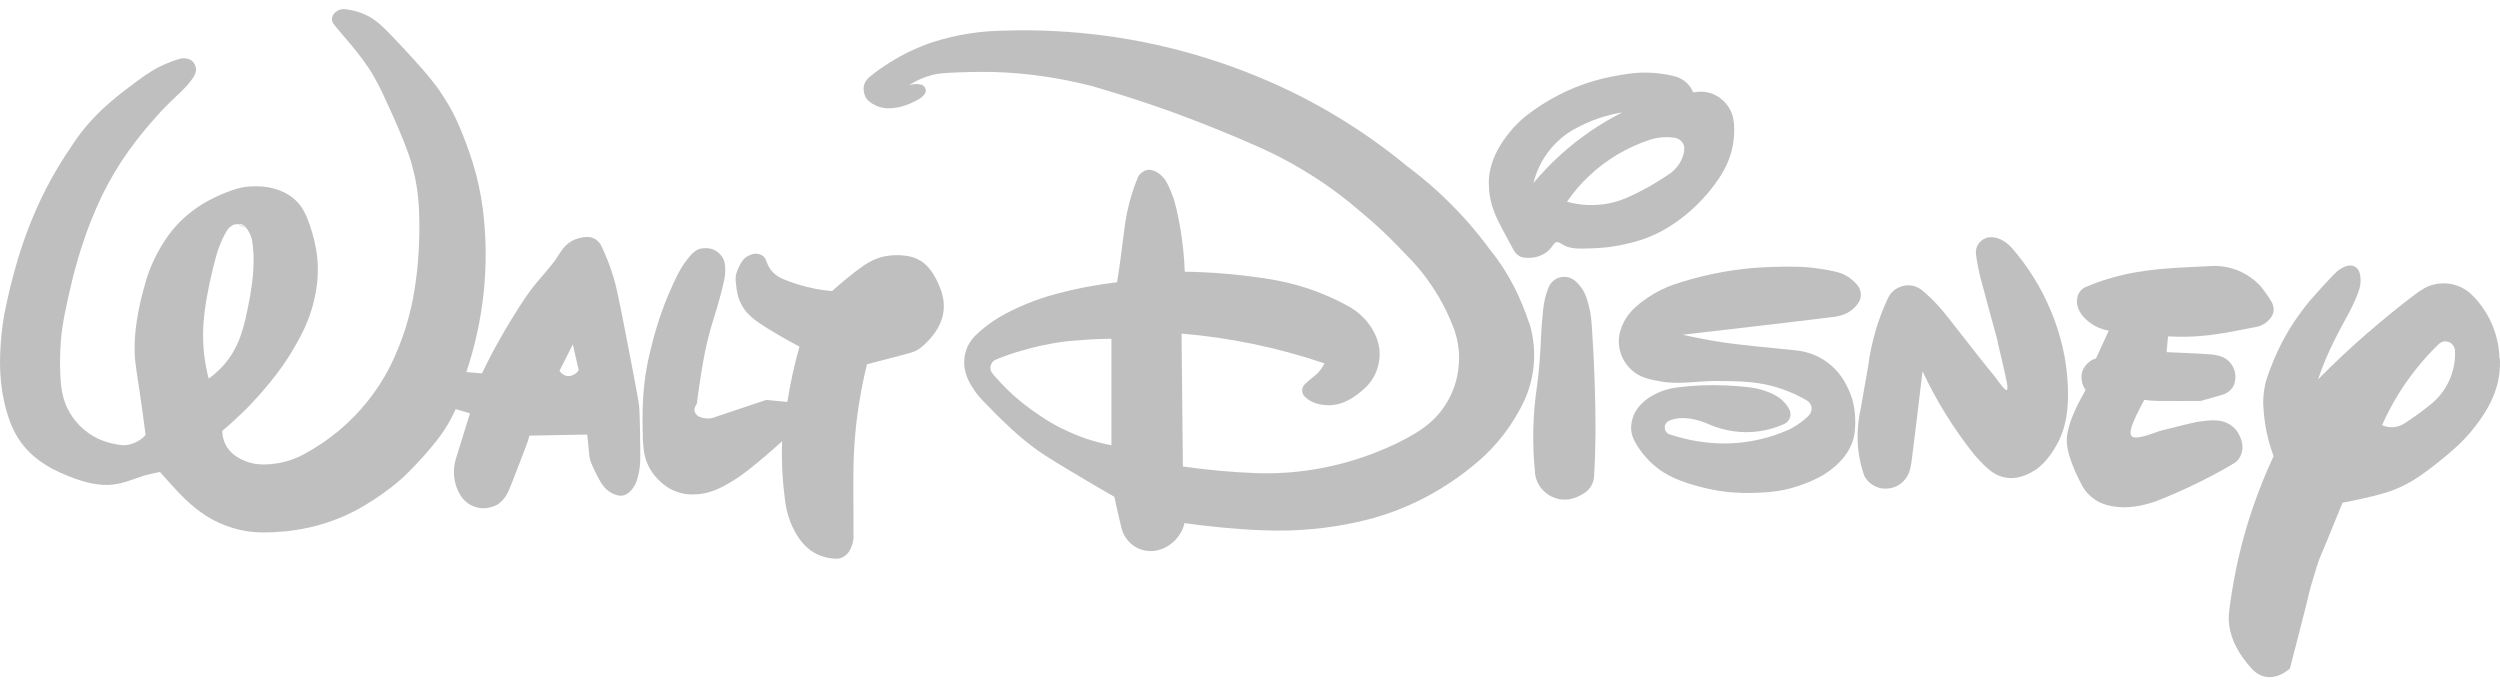
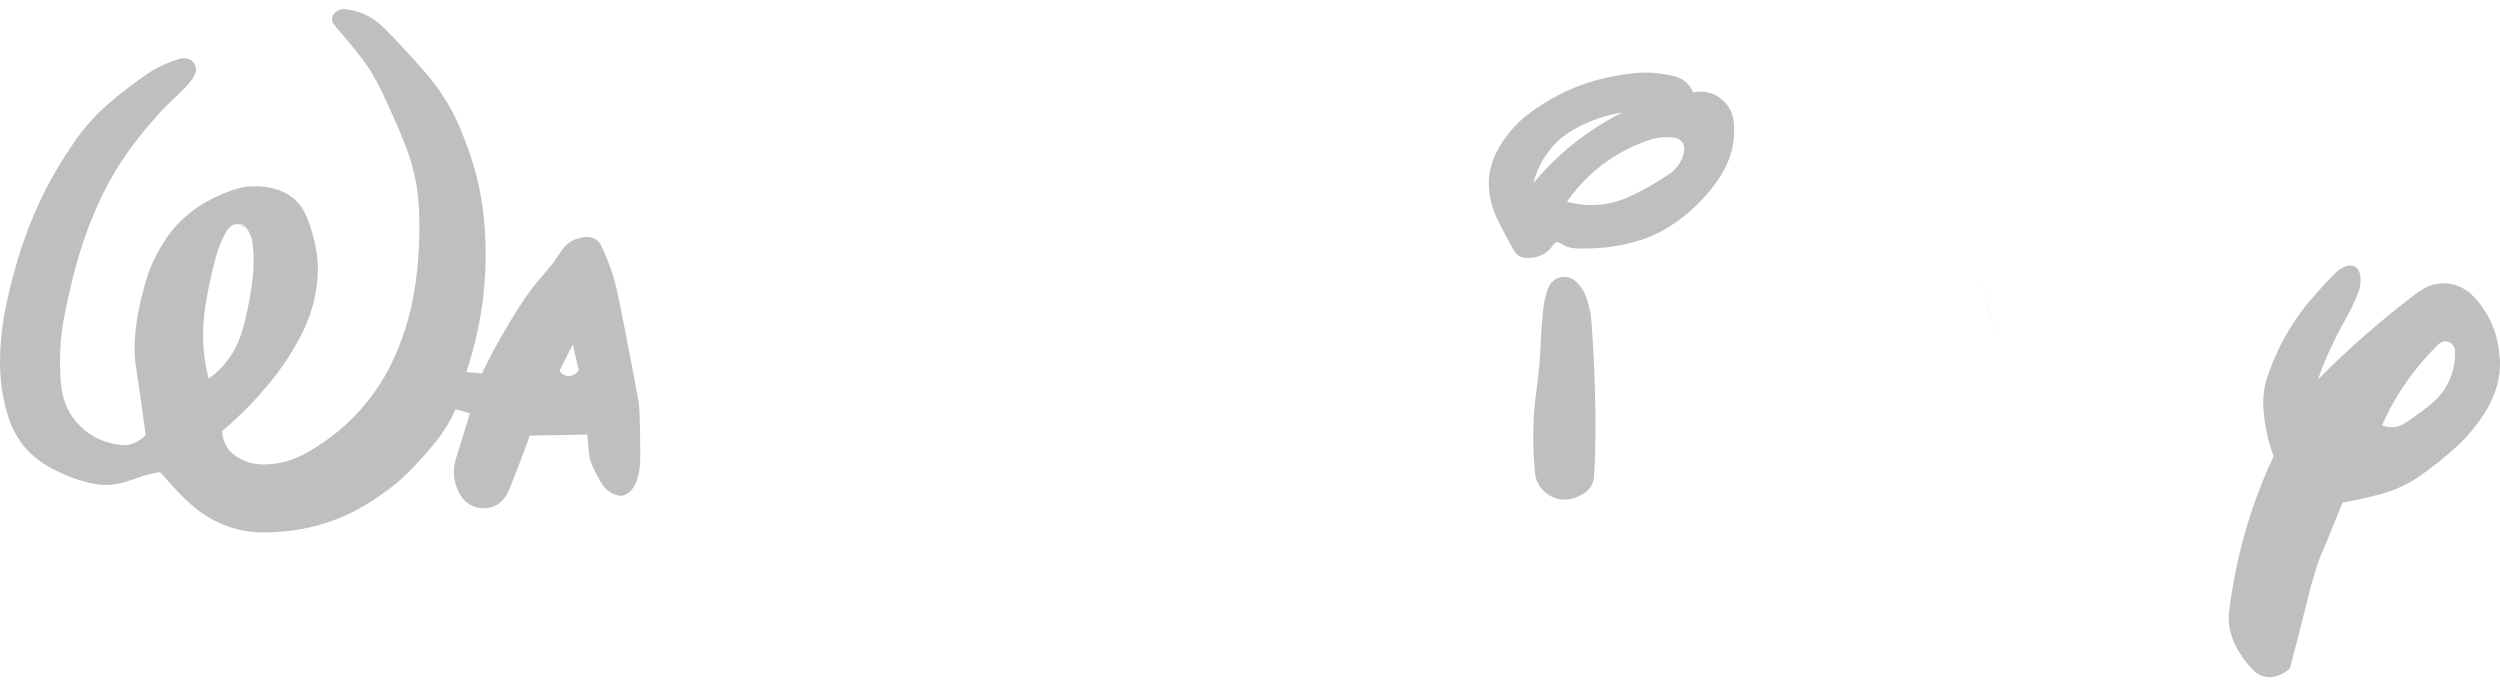
<svg xmlns="http://www.w3.org/2000/svg" width="153" height="42" viewBox="0 0 153 42" fill="none">
  <path fill-rule="evenodd" clip-rule="evenodd" d="M93.935 28.901C93.951 29.097 94 29.293 94.082 29.482C94.164 29.661 94.27 29.833 94.409 29.98C94.883 30.479 95.463 30.634 96.036 30.561C96.355 30.495 96.682 30.373 97.009 30.144C97.393 29.858 97.524 29.522 97.556 29.179C97.614 28.255 97.638 27.323 97.646 26.399C97.646 25.468 97.63 24.544 97.605 23.767C97.581 22.99 97.556 22.361 97.524 21.723C97.491 21.094 97.45 20.464 97.426 20.055C97.401 19.655 97.376 19.475 97.352 19.295C97.328 19.115 97.295 18.944 97.246 18.764C97.205 18.592 97.156 18.412 97.107 18.265C96.984 17.897 96.829 17.611 96.494 17.276C96.183 16.957 95.774 16.867 95.374 17.006C95.243 17.055 95.128 17.121 95.03 17.219C94.793 17.423 94.72 17.726 94.63 17.995C94.581 18.151 94.548 18.298 94.515 18.461C94.483 18.617 94.458 18.772 94.433 19.017C94.409 19.262 94.376 19.598 94.352 19.933C94.327 20.268 94.311 20.603 94.294 20.996C94.254 21.789 94.188 22.745 94.066 23.628C93.804 25.378 93.763 27.143 93.943 28.909L93.935 28.901Z" fill="#BFBFBF" />
  <path fill-rule="evenodd" clip-rule="evenodd" d="M122.253 20.922C121.885 19.589 121.518 18.248 121.166 16.908L122.253 20.922Z" fill="#BFBFBF" />
-   <path fill-rule="evenodd" clip-rule="evenodd" d="M122.253 20.922L122.597 22.385C122.752 23.064 122.916 23.742 122.834 23.857C122.752 23.971 122.425 23.513 122.098 23.064C121.861 22.786 121.64 22.508 121.133 21.87C120.627 21.232 119.858 20.235 119.392 19.646C118.926 19.058 118.779 18.878 118.615 18.706C118.28 18.338 117.945 18.02 117.594 17.733C117.193 17.439 116.694 17.366 116.204 17.594C116.057 17.66 115.918 17.758 115.803 17.872C115.689 17.987 115.599 18.126 115.533 18.273C114.904 19.614 114.52 20.987 114.34 22.36L113.882 24.977C113.58 26.309 113.604 27.707 114.086 29.097C114.152 29.236 114.25 29.375 114.389 29.514C114.814 29.89 115.345 29.996 115.869 29.833C116.04 29.784 116.196 29.694 116.335 29.587C116.784 29.244 116.899 28.794 116.972 28.353C117.218 26.481 117.43 24.601 117.659 22.72C118.46 24.429 119.49 26.154 120.855 27.862C121.346 28.41 121.828 28.917 122.319 29.105C123.046 29.399 123.79 29.268 124.616 28.729C124.788 28.606 124.943 28.467 125.09 28.312C125.376 28.001 125.622 27.666 125.826 27.298C126.496 26.154 126.603 24.895 126.554 23.66C126.521 22.835 126.415 22.009 126.218 21.183C126.039 20.448 125.81 19.72 125.515 19.025C125.221 18.322 124.878 17.652 124.477 17.006C124.077 16.36 123.627 15.747 123.128 15.175C122.695 14.709 122.229 14.48 121.738 14.521C121.616 14.537 121.501 14.578 121.395 14.635C121.003 14.88 120.896 15.224 120.929 15.559C120.986 16 121.068 16.442 121.174 16.883L122.262 20.897L122.253 20.922Z" fill="#BFBFBF" />
-   <path fill-rule="evenodd" clip-rule="evenodd" d="M127.469 19.352C127.959 19.891 128.499 20.137 129.055 20.235L128.278 21.935C128.147 21.968 128.024 22.025 127.918 22.099C127.387 22.499 127.297 22.99 127.452 23.513C127.493 23.636 127.559 23.758 127.64 23.864C127.125 24.772 126.659 25.696 126.512 26.595C126.398 27.323 126.684 28.099 126.994 28.843C127.125 29.146 127.281 29.432 127.428 29.726C127.55 29.947 127.714 30.159 127.902 30.331C128.09 30.503 128.302 30.65 128.54 30.764C129.537 31.189 130.698 31.099 131.842 30.715C132.676 30.396 133.494 30.037 134.295 29.652C135.096 29.268 135.881 28.843 136.322 28.59C136.764 28.336 136.862 28.263 136.944 28.173C137.344 27.69 137.32 27.118 136.993 26.521C136.903 26.374 136.796 26.243 136.666 26.129C136.02 25.573 135.243 25.72 134.507 25.81C133.723 25.974 132.962 26.186 132.186 26.374C131.385 26.66 130.575 26.955 130.42 26.636C130.256 26.317 130.747 25.393 131.229 24.469C131.491 24.51 131.761 24.535 132.03 24.535C132.913 24.535 133.796 24.551 134.679 24.535C134.695 24.535 134.712 24.535 134.834 24.494C135.096 24.42 135.644 24.273 136.061 24.142C136.281 24.085 136.576 23.848 136.682 23.636C136.813 23.349 136.846 23.006 136.756 22.687C136.707 22.532 136.633 22.385 136.535 22.254C136.232 21.853 135.824 21.763 135.431 21.698C134.491 21.624 133.543 21.6 132.594 21.551L132.684 20.586C133.445 20.627 134.205 20.619 134.965 20.537C136.061 20.423 137.074 20.202 138.096 20.006C138.317 19.957 138.546 19.867 138.759 19.679C139.159 19.311 139.257 18.943 139.037 18.502C138.84 18.174 138.62 17.848 138.366 17.537C138.113 17.251 137.81 17.005 137.475 16.809C136.805 16.409 136.02 16.229 135.268 16.286C133.208 16.392 131.213 16.409 129.112 17.038C128.605 17.185 128.114 17.365 127.632 17.57C127.395 17.676 127.272 17.848 127.191 18.011C127.043 18.395 127.076 18.869 127.477 19.36L127.469 19.352Z" fill="#BFBFBF" />
-   <path fill-rule="evenodd" clip-rule="evenodd" d="M103.025 20.48C106.14 20.112 109.247 19.768 112.361 19.376C112.672 19.311 113.056 19.229 113.449 18.869C113.874 18.469 113.956 18.125 113.833 17.733C113.784 17.569 113.604 17.34 113.334 17.112C113.203 16.997 113.048 16.899 112.893 16.826C112.737 16.744 112.566 16.686 112.345 16.629C111.871 16.515 111.233 16.417 110.669 16.36C110.375 16.335 110.08 16.319 109.525 16.319C108.96 16.319 108.127 16.335 107.293 16.4C105.666 16.539 104.023 16.875 102.412 17.422C101.889 17.61 101.358 17.864 100.851 18.207C100.605 18.371 100.377 18.542 100.18 18.714C99.526 19.286 99.273 19.826 99.118 20.414C99.06 20.709 99.052 21.011 99.109 21.314C99.167 21.608 99.273 21.894 99.436 22.148C99.6 22.401 99.804 22.622 100.05 22.802C100.524 23.153 101.112 23.251 101.668 23.349C102.756 23.546 103.867 23.317 104.963 23.317C105.968 23.325 106.99 23.317 108.004 23.521C108.462 23.611 108.903 23.742 109.345 23.913C109.778 24.077 110.195 24.281 110.596 24.518C110.882 24.723 110.923 24.976 110.816 25.254C110.735 25.458 110.26 25.834 109.909 26.055C109.77 26.145 109.615 26.227 109.467 26.3C107.113 27.339 104.611 27.396 102.142 26.57C102.069 26.529 101.995 26.497 101.922 26.349C101.864 26.186 101.824 25.998 102.077 25.785C102.322 25.663 102.592 25.606 102.854 25.589C103.328 25.565 103.974 25.687 104.579 25.965C105.551 26.39 106.639 26.546 107.685 26.39C108.208 26.317 108.723 26.162 109.206 25.941C109.312 25.884 109.41 25.826 109.508 25.646C109.574 25.516 109.598 25.369 109.565 25.23C109.525 25.025 109.337 24.715 108.977 24.412C108.593 24.11 108.094 23.922 107.612 23.799C107.432 23.758 107.252 23.725 106.909 23.684C106.565 23.644 106.075 23.611 105.576 23.586C105.077 23.57 104.579 23.57 104.08 23.586C103.581 23.611 103.083 23.652 102.731 23.701C102.379 23.742 102.175 23.791 101.979 23.848C101.783 23.905 101.586 23.979 101.398 24.069C101.21 24.159 101.031 24.257 100.875 24.363C100.123 24.902 99.902 25.442 99.829 26.031C99.812 26.202 99.829 26.382 99.87 26.554C99.91 26.726 99.968 26.889 100.115 27.134C100.254 27.38 100.475 27.698 100.728 27.985C100.981 28.271 101.276 28.532 101.586 28.761C101.905 28.982 102.24 29.178 102.739 29.374C103.238 29.571 103.9 29.775 104.579 29.922C105.257 30.069 105.944 30.151 106.631 30.167C107.317 30.184 108.012 30.143 108.511 30.086C109.001 30.028 109.304 29.963 109.598 29.881C109.892 29.799 110.179 29.709 110.465 29.595C110.751 29.489 111.029 29.366 111.258 29.244C111.495 29.129 111.683 29.015 111.863 28.884C112.043 28.761 112.214 28.622 112.378 28.475C112.901 27.993 113.187 27.543 113.359 27.069C113.424 26.897 113.473 26.726 113.506 26.439C113.579 25.851 113.563 24.902 113.252 24.126C113.105 23.742 112.917 23.374 112.688 23.047C112.459 22.728 112.198 22.458 111.904 22.229C111.282 21.747 110.555 21.494 109.843 21.436C108.225 21.256 106.606 21.15 104.979 20.88C104.325 20.774 103.679 20.635 103.033 20.504L103.025 20.48Z" fill="#BFBFBF" />
-   <path fill-rule="evenodd" clip-rule="evenodd" d="M42.814 23.496C42.936 22.679 43.083 21.747 43.304 20.823C43.419 20.349 43.558 19.875 43.688 19.458C43.819 19.041 43.934 18.673 44.032 18.297C44.138 17.929 44.228 17.553 44.285 17.3C44.391 16.825 44.383 16.703 44.383 16.417C44.383 16.188 44.342 15.934 44.187 15.705C43.836 15.215 43.378 15.141 42.92 15.207C42.568 15.264 42.29 15.575 42.053 15.885C41.955 16.008 41.865 16.139 41.784 16.261C41.694 16.392 41.62 16.523 41.465 16.817C41.318 17.112 41.097 17.578 40.901 18.044C40.328 19.392 39.903 20.905 39.617 22.295C39.527 22.752 39.462 23.21 39.413 23.676C39.323 24.567 39.315 25.434 39.331 26.251C39.331 26.644 39.339 27.036 39.38 27.388C39.413 27.731 39.478 28.025 39.593 28.303C39.699 28.581 39.854 28.843 40.042 29.08C40.402 29.521 40.819 29.832 41.154 29.988C41.734 30.257 42.249 30.298 42.846 30.233C43.656 30.143 44.424 29.718 45.233 29.178C45.422 29.047 45.601 28.916 45.871 28.704C46.411 28.279 47.196 27.617 47.866 27.003C47.841 27.633 47.85 28.262 47.882 28.884C47.915 29.513 47.98 30.135 48.038 30.568C48.095 31.001 48.144 31.23 48.209 31.467C48.356 31.958 48.528 32.366 48.814 32.816C48.97 33.053 49.166 33.307 49.403 33.519C49.64 33.732 49.918 33.895 50.22 34.01C50.523 34.124 50.842 34.173 51.054 34.19C51.267 34.206 51.381 34.181 51.487 34.14C51.667 34.059 51.839 33.961 51.994 33.699C52.133 33.462 52.231 33.151 52.24 32.865C52.24 32.718 52.24 32.571 52.231 32.285C52.231 32.007 52.231 31.59 52.231 31.181C52.231 30.764 52.223 30.355 52.223 29.718C52.223 29.08 52.231 28.222 52.281 27.371C52.379 25.679 52.648 23.979 53.057 22.295C53.94 22.066 54.823 21.837 55.305 21.706C55.788 21.575 55.861 21.551 55.935 21.518C56.008 21.485 56.082 21.453 56.156 21.412C56.303 21.33 56.54 21.134 56.793 20.872C57.774 19.85 58.011 18.73 57.505 17.553C57.374 17.218 57.202 16.875 56.957 16.539C56.842 16.384 56.72 16.253 56.581 16.131C56.442 16.016 56.278 15.918 56.115 15.836C55.943 15.763 55.771 15.705 55.518 15.665C55.019 15.583 54.267 15.583 53.638 15.836C53.327 15.951 53.041 16.114 52.583 16.449C52.125 16.785 51.512 17.283 50.923 17.815C50.237 17.757 49.542 17.627 48.863 17.414C48.528 17.316 48.201 17.193 47.948 17.087C47.702 16.981 47.539 16.875 47.4 16.752C47.261 16.629 47.138 16.482 47.048 16.319C46.959 16.155 46.901 15.975 46.844 15.853C46.721 15.624 46.607 15.616 46.476 15.558C46.296 15.509 46.19 15.517 46.026 15.558C45.814 15.648 45.585 15.714 45.373 16.057C45.258 16.245 45.119 16.531 45.062 16.744C45.005 16.956 45.013 17.103 45.037 17.332C45.062 17.561 45.094 17.88 45.184 18.183C45.381 18.788 45.716 19.245 46.386 19.711C46.721 19.948 47.155 20.218 47.596 20.472C48.038 20.733 48.479 20.978 48.929 21.215C48.61 22.335 48.365 23.464 48.185 24.6L46.885 24.477L43.86 25.491C43.517 25.646 43.124 25.663 42.74 25.475C42.47 25.287 42.421 25.033 42.617 24.772L42.658 24.641C42.699 24.265 42.756 23.889 42.814 23.488V23.496Z" fill="#BFBFBF" />
  <path fill-rule="evenodd" clip-rule="evenodd" d="M14.553 13.727H14.536L15.084 13.948C14.912 13.834 14.708 13.752 14.561 13.727H14.553Z" fill="#BFBFBF" />
  <path fill-rule="evenodd" clip-rule="evenodd" d="M39.177 26.66C39.169 26.178 39.152 25.687 39.144 25.377C39.136 25.058 39.12 24.911 39.103 24.763C39.087 24.616 39.062 24.469 38.858 23.366C38.645 22.262 38.253 20.194 38.008 18.975C37.763 17.757 37.673 17.398 37.566 17.038C37.362 16.335 37.092 15.632 36.749 14.945C36.684 14.847 36.602 14.757 36.504 14.683C36.406 14.61 36.291 14.561 36.177 14.528C35.94 14.463 35.58 14.512 35.22 14.643C35.032 14.716 34.852 14.822 34.697 14.961C34.337 15.264 34.133 15.763 33.798 16.155C33.618 16.392 33.422 16.613 33.209 16.866C32.988 17.12 32.743 17.406 32.514 17.708C32.285 18.011 32.073 18.321 31.754 18.82C31.435 19.319 31.01 20.006 30.617 20.709C30.217 21.412 29.841 22.123 29.497 22.85L28.541 22.769C29.072 21.183 29.424 19.564 29.596 17.945C29.775 16.278 29.775 14.512 29.538 12.713C29.416 11.798 29.22 10.898 28.95 10.015C28.68 9.133 28.345 8.274 28.075 7.653C27.805 7.04 27.609 6.672 27.388 6.312C27.176 5.952 26.947 5.601 26.693 5.266C26.448 4.93 26.178 4.603 25.843 4.219C25.508 3.835 25.099 3.394 24.691 2.952C24.282 2.511 23.865 2.069 23.546 1.758C23.227 1.448 22.998 1.268 22.753 1.113C22.508 0.957 22.246 0.835 21.968 0.745C21.69 0.655 21.412 0.598 21.224 0.573C20.897 0.532 20.807 0.573 20.619 0.679C20.349 0.859 20.268 1.096 20.349 1.342C20.366 1.399 20.398 1.448 20.57 1.66C20.742 1.873 21.069 2.249 21.388 2.625C21.993 3.353 22.524 4.039 22.876 4.677C23.055 4.98 23.219 5.298 23.415 5.707C23.611 6.124 23.848 6.639 24.077 7.154C24.519 8.16 24.927 9.108 25.189 10.015C25.312 10.457 25.418 10.906 25.492 11.356C25.565 11.806 25.614 12.264 25.639 12.77C25.712 14.324 25.639 16.049 25.377 17.684C25.132 19.262 24.65 20.872 23.848 22.474C23.464 23.218 23.006 23.921 22.483 24.575C21.96 25.229 21.371 25.826 20.726 26.366C20.08 26.905 19.385 27.371 18.649 27.772C18.118 28.066 17.553 28.262 16.989 28.352C16.703 28.401 16.409 28.426 16.164 28.426C15.698 28.426 15.363 28.36 14.978 28.205C14.798 28.132 14.627 28.042 14.463 27.935C14.292 27.821 14.136 27.682 14.005 27.518C13.736 27.183 13.605 26.766 13.605 26.366C14.03 26.014 14.439 25.638 14.839 25.254C15.24 24.87 15.616 24.461 15.984 24.044C16.695 23.235 17.292 22.442 17.75 21.706C17.97 21.346 18.183 20.978 18.379 20.602C18.575 20.226 18.763 19.842 18.951 19.311C19.14 18.771 19.319 18.084 19.401 17.373C19.483 16.67 19.466 15.951 19.344 15.248C19.221 14.544 19.009 13.866 18.821 13.4C18.633 12.942 18.485 12.697 18.306 12.484C18.126 12.272 17.913 12.084 17.684 11.937C16.924 11.454 16.033 11.348 15.166 11.421C14.872 11.454 14.578 11.503 14.071 11.691C13.564 11.871 12.853 12.182 12.207 12.607C11.561 13.024 10.981 13.547 10.498 14.152C10.016 14.757 9.64 15.436 9.386 15.983C9.133 16.531 9.002 16.94 8.888 17.349C8.544 18.534 8.275 19.826 8.242 21.036C8.234 21.428 8.242 21.828 8.291 22.221C8.332 22.613 8.405 23.006 8.512 23.733C8.618 24.469 8.773 25.54 8.912 26.619C8.626 26.938 8.266 27.126 7.907 27.208C7.711 27.249 7.514 27.265 7.196 27.208C6.877 27.159 6.427 27.044 6.018 26.856C5.61 26.668 5.233 26.398 4.906 26.08C4.588 25.761 4.318 25.385 4.122 24.976C3.697 24.126 3.697 23.161 3.672 22.237C3.672 21.755 3.688 21.281 3.729 20.807C3.77 20.332 3.835 19.858 3.958 19.229C4.081 18.608 4.252 17.831 4.44 17.062C4.637 16.294 4.849 15.525 5.144 14.667C5.438 13.8 5.822 12.844 6.272 11.912C6.73 10.988 7.253 10.097 7.858 9.255C8.454 8.413 9.125 7.628 9.574 7.13C10.016 6.631 10.237 6.418 10.449 6.214C10.67 6.001 10.883 5.797 11.038 5.65C11.348 5.356 11.455 5.233 11.618 5.029C11.978 4.571 12.125 4.276 11.872 3.86C11.708 3.622 11.479 3.582 11.267 3.565C11.185 3.565 11.111 3.565 10.923 3.622C10.556 3.729 9.901 3.982 9.378 4.293C8.765 4.661 8.201 5.102 7.629 5.535C7.302 5.789 6.975 6.05 6.697 6.296C6.116 6.794 5.699 7.236 5.282 7.718C5.07 7.972 4.866 8.225 4.547 8.691C4.228 9.157 3.786 9.827 3.386 10.514C2.985 11.209 2.617 11.92 2.29 12.648C1.963 13.375 1.669 14.127 1.432 14.814C1.195 15.501 1.007 16.13 0.835 16.768C0.664 17.406 0.508 18.043 0.402 18.558C0.181 19.572 0.099 20.243 0.042 21.068C-0.072 22.622 0.026 24.15 0.59 25.753C0.729 26.12 0.892 26.472 1.105 26.807C1.309 27.134 1.563 27.445 1.841 27.715C2.413 28.262 3.059 28.639 3.664 28.916C3.974 29.055 4.285 29.186 4.612 29.301C5.52 29.611 6.353 29.783 7.204 29.611C7.948 29.464 8.561 29.145 9.182 29.015C9.386 28.965 9.591 28.925 9.795 28.884C10.032 29.162 10.278 29.431 10.523 29.701C10.768 29.971 11.013 30.241 11.357 30.568C11.7 30.895 12.142 31.271 12.632 31.581C13.123 31.892 13.654 32.129 14.21 32.301C14.766 32.473 15.346 32.579 16.131 32.587C16.916 32.587 17.905 32.505 18.878 32.293C19.843 32.08 20.783 31.745 21.666 31.295C22.54 30.846 23.358 30.273 23.922 29.84C24.486 29.407 24.797 29.105 25.099 28.794C25.402 28.483 25.704 28.172 25.99 27.846C26.276 27.518 26.554 27.183 26.759 26.922C27.159 26.398 27.347 26.088 27.576 25.671C27.691 25.466 27.789 25.254 27.887 25.041L28.762 25.295L27.912 28.042C27.764 28.508 27.732 29.023 27.854 29.521C27.912 29.767 28.001 29.995 28.116 30.2C28.23 30.404 28.361 30.576 28.525 30.715C28.86 31.001 29.309 31.14 29.726 31.099C29.939 31.083 30.151 31.017 30.299 30.952C30.454 30.887 30.544 30.813 30.634 30.731C31.051 30.363 31.157 29.955 31.329 29.546C31.656 28.696 31.999 27.846 32.302 27.003C32.342 26.889 32.367 26.774 32.4 26.66L35.94 26.595C35.98 27.02 36.021 27.445 36.046 27.682C36.07 27.927 36.078 27.984 36.095 28.05C36.111 28.115 36.119 28.172 36.144 28.23C36.16 28.287 36.185 28.352 36.242 28.483C36.299 28.614 36.397 28.818 36.495 29.015C36.594 29.211 36.708 29.407 36.798 29.562C37.011 29.889 37.174 30.02 37.378 30.143C37.82 30.38 38.261 30.511 38.736 29.873C38.874 29.669 38.94 29.53 38.997 29.333C39.071 29.096 39.136 28.777 39.161 28.5C39.177 28.352 39.185 28.205 39.185 27.895C39.185 27.576 39.185 27.093 39.169 26.611L39.177 26.66ZM12.771 23.169C12.656 22.728 12.567 22.27 12.509 21.812C12.395 20.88 12.403 20.014 12.534 19C12.599 18.485 12.706 17.913 12.82 17.349C12.943 16.785 13.082 16.22 13.18 15.852C13.278 15.485 13.335 15.313 13.4 15.141C13.523 14.806 13.678 14.471 13.867 14.144C13.907 14.07 13.965 13.997 14.03 13.94C14.185 13.809 14.3 13.702 14.537 13.727L14.496 13.711C14.709 13.678 14.921 13.735 15.076 13.948C15.24 14.168 15.346 14.397 15.412 14.634C15.534 15.297 15.534 15.885 15.502 16.531C15.485 16.785 15.469 17.038 15.412 17.422C15.363 17.806 15.281 18.305 15.175 18.812C15.076 19.311 14.962 19.817 14.823 20.251C14.692 20.684 14.537 21.06 14.349 21.403C14.161 21.755 13.924 22.082 13.662 22.376C13.392 22.671 13.098 22.94 12.771 23.169ZM35.269 22.834C34.877 23.128 34.517 23.055 34.239 22.703C34.509 22.164 34.787 21.616 35.057 21.076L35.416 22.654C35.376 22.72 35.326 22.785 35.269 22.834Z" fill="#BFBFBF" />
-   <path fill-rule="evenodd" clip-rule="evenodd" d="M93.591 19.794C93.093 18.306 92.406 16.786 91.204 15.306C90.73 14.652 90.223 14.03 89.684 13.426C89.144 12.829 88.58 12.257 87.983 11.709C87.387 11.169 86.765 10.654 86.119 10.172C85.457 9.624 84.77 9.101 84.067 8.602C83.364 8.104 82.645 7.629 81.917 7.188C81.182 6.738 80.429 6.321 79.669 5.929C77.805 4.981 75.859 4.188 73.865 3.566C69.851 2.307 65.649 1.743 61.487 1.874C60.041 1.89 58.585 2.103 57.114 2.569C56.648 2.724 56.198 2.904 55.765 3.108C55.323 3.313 54.898 3.55 54.489 3.803C54.081 4.057 53.68 4.335 53.304 4.637C52.838 4.981 52.764 5.406 52.936 5.864C53.026 6.117 53.329 6.338 53.623 6.468C53.77 6.542 53.991 6.599 54.236 6.624C54.874 6.665 55.593 6.452 56.304 6.027C56.468 5.913 56.721 5.684 56.648 5.463C56.64 5.365 56.501 5.193 56.362 5.177C56.124 5.12 55.871 5.128 55.618 5.226C56.075 4.923 56.566 4.711 57.056 4.588C57.31 4.523 57.572 4.482 58.209 4.449C58.847 4.417 59.852 4.384 60.858 4.408C62.836 4.466 64.847 4.76 66.826 5.267C68.534 5.757 70.219 6.305 71.886 6.91C73.554 7.523 75.197 8.193 76.342 8.692C77.495 9.191 78.149 9.51 78.794 9.861C79.44 10.213 80.062 10.589 80.675 10.989C81.288 11.39 81.876 11.823 82.449 12.273C83.16 12.861 83.871 13.45 84.55 14.08C85.22 14.709 85.858 15.379 86.496 16.05C86.831 16.418 87.15 16.81 87.436 17.219C88.041 18.069 88.515 18.952 88.874 19.851C89.12 20.432 89.259 21.045 89.291 21.674C89.316 22.304 89.234 22.933 89.046 23.53C88.858 24.127 88.556 24.691 88.171 25.181C87.787 25.672 87.313 26.097 86.553 26.555C85.792 27.013 84.746 27.503 83.667 27.887C81.492 28.672 79.179 29.032 76.906 28.958C75.402 28.901 73.897 28.762 72.393 28.55L72.311 20.415C75.214 20.661 78.14 21.249 81.059 22.238C80.92 22.508 80.757 22.77 80.397 23.048C80.192 23.203 79.996 23.375 79.8 23.571C79.686 23.726 79.661 23.922 79.734 24.11C79.759 24.168 79.8 24.225 79.874 24.299C79.955 24.372 80.07 24.462 80.192 24.536C80.536 24.732 81.002 24.822 81.492 24.797C82.236 24.732 82.906 24.356 83.626 23.661C83.83 23.456 84.002 23.211 84.133 22.95C84.591 22.001 84.574 20.873 83.749 19.794C83.601 19.598 83.43 19.418 83.25 19.255C83.07 19.091 82.866 18.944 82.661 18.821C81.509 18.167 80.299 17.685 79.089 17.374C78.467 17.211 77.83 17.096 77.127 16.998C75.696 16.786 74.053 16.647 72.508 16.63C72.475 15.747 72.385 14.864 72.238 13.982C72.164 13.54 72.074 13.107 72.001 12.804C71.927 12.502 71.878 12.322 71.821 12.142C71.764 11.97 71.69 11.799 71.641 11.668C71.543 11.423 71.478 11.3 71.379 11.128C71.265 10.899 70.971 10.597 70.693 10.482C70.415 10.36 70.112 10.319 69.769 10.654C69.712 10.72 69.663 10.785 69.63 10.867C69.336 11.586 69.115 12.314 68.968 13.05C68.894 13.426 68.837 13.802 68.78 14.251C68.665 15.159 68.534 16.262 68.363 17.276C66.973 17.44 65.591 17.709 64.226 18.102C63.589 18.29 62.951 18.527 62.321 18.813C62.011 18.952 61.708 19.107 61.455 19.246C60.972 19.508 60.605 19.761 60.196 20.088C60.008 20.244 59.82 20.407 59.648 20.579C59.117 21.143 58.945 21.822 59.027 22.492C59.108 23.04 59.362 23.522 59.738 24.045C59.844 24.184 59.95 24.315 60.163 24.536C60.376 24.756 60.686 25.075 61.005 25.394C61.618 25.999 62.191 26.538 62.73 26.972C62.992 27.184 63.253 27.381 63.523 27.577C63.793 27.765 64.071 27.953 64.529 28.231C64.987 28.517 65.624 28.893 66.27 29.277C66.908 29.662 67.553 30.038 68.199 30.405C68.232 30.553 68.265 30.692 68.297 30.855C68.33 31.018 68.371 31.19 68.428 31.444C68.486 31.689 68.559 32.016 68.641 32.335C68.69 32.531 68.772 32.719 68.886 32.891C69.001 33.062 69.139 33.218 69.295 33.34C69.826 33.749 70.472 33.823 71.052 33.618C71.265 33.545 71.494 33.422 71.69 33.267C71.886 33.111 72.058 32.923 72.197 32.711C72.336 32.498 72.434 32.261 72.491 32.016C73.293 32.13 74.085 32.22 74.887 32.294C75.688 32.367 76.489 32.425 77.168 32.449C78.492 32.506 79.481 32.465 80.609 32.351C82.146 32.179 83.822 31.861 85.367 31.272C86.373 30.896 87.346 30.414 88.261 29.849C89.177 29.285 90.043 28.631 90.837 27.904C91.123 27.634 91.392 27.348 91.654 27.045C92.194 26.416 92.635 25.762 92.995 25.092C93.918 23.465 94.139 21.617 93.608 19.794H93.591ZM65.027 26.252C64.553 26.015 64.095 25.737 63.687 25.468C63.286 25.198 62.934 24.944 62.591 24.675C62.256 24.405 61.929 24.119 61.618 23.808C61.308 23.506 61.013 23.187 60.85 22.991C60.686 22.802 60.654 22.737 60.637 22.672C60.58 22.467 60.629 22.263 60.801 22.099C60.85 22.05 60.915 22.018 61.177 21.911C61.447 21.805 61.921 21.634 62.403 21.494C62.885 21.347 63.376 21.225 63.801 21.135C64.226 21.045 64.578 20.988 64.831 20.947C65.085 20.906 65.224 20.898 65.518 20.865C65.812 20.84 66.254 20.808 66.695 20.775C67.137 20.75 67.578 20.734 68.019 20.734V27.25C67.006 27.062 65.992 26.727 65.019 26.236L65.027 26.252Z" fill="#BFBFBF" />
  <path fill-rule="evenodd" clip-rule="evenodd" d="M106.1 7.441C106.06 7.114 105.986 6.901 105.88 6.705C105.773 6.509 105.634 6.329 105.479 6.174C104.94 5.667 104.277 5.52 103.623 5.659C103.558 5.495 103.468 5.34 103.354 5.209C103.108 4.915 102.789 4.743 102.479 4.669C101.907 4.522 101.318 4.449 100.737 4.441C100.443 4.441 100.149 4.449 99.609 4.522C99.07 4.596 98.293 4.735 97.533 4.956C96.772 5.176 96.045 5.471 95.342 5.839C94.639 6.206 93.977 6.631 93.355 7.122C93.102 7.326 92.865 7.555 92.644 7.792C91.696 8.847 91.132 10 91.115 11.12C91.115 11.414 91.132 11.708 91.172 11.954C91.246 12.419 91.352 12.738 91.508 13.123C91.663 13.507 91.908 13.948 92.162 14.431C92.301 14.692 92.44 14.946 92.538 15.126C92.628 15.297 92.677 15.387 92.742 15.469C92.808 15.542 92.881 15.608 92.971 15.665C93.167 15.788 93.502 15.804 93.846 15.763C94.042 15.73 94.23 15.673 94.402 15.583C94.582 15.493 94.737 15.379 94.876 15.224C95.007 15.068 95.113 14.864 95.244 14.823C95.374 14.782 95.53 14.905 95.685 14.995C95.841 15.085 96.004 15.134 96.168 15.166C96.331 15.199 96.503 15.215 96.772 15.215C97.042 15.215 97.41 15.199 97.729 15.183C98.048 15.166 98.318 15.142 98.497 15.117C98.686 15.093 98.784 15.076 99.004 15.036C99.462 14.954 100.271 14.774 100.917 14.504C101.571 14.251 102.332 13.818 103.108 13.196C103.909 12.559 104.613 11.774 105.128 11.022C105.683 10.229 105.986 9.444 106.092 8.626C106.149 8.201 106.141 7.768 106.109 7.441H106.1ZM95.456 9.517C94.884 10.04 94.344 10.605 93.846 11.201C93.96 10.744 94.132 10.302 94.361 9.893C94.59 9.485 94.876 9.109 95.203 8.773C95.53 8.438 95.906 8.152 96.315 7.923C97.312 7.359 98.301 7.04 99.29 6.877C98.596 7.228 97.925 7.621 97.287 8.062C96.65 8.504 96.037 8.986 95.464 9.509L95.456 9.517ZM103.076 9.239C103.01 9.599 102.855 9.959 102.593 10.261C102.471 10.408 102.323 10.539 102.168 10.646C101.776 10.907 101.375 11.161 100.966 11.398C100.149 11.839 99.34 12.28 98.473 12.444C97.615 12.616 96.723 12.575 95.898 12.346C96.306 11.757 96.772 11.21 97.304 10.719C97.827 10.229 98.407 9.803 99.021 9.436C99.642 9.076 100.296 8.773 100.975 8.553C101.49 8.389 102.013 8.356 102.511 8.438C102.642 8.463 102.781 8.52 102.888 8.634C103.084 8.847 103.1 9.043 103.067 9.231L103.076 9.239Z" fill="#BFBFBF" />
  <path fill-rule="evenodd" clip-rule="evenodd" d="M152.968 21.919C152.952 21.42 152.878 20.93 152.731 20.456C152.592 19.982 152.388 19.524 152.126 19.107C151.865 18.682 151.554 18.297 151.194 17.962C150.499 17.366 149.641 17.202 148.791 17.456C148.521 17.537 148.259 17.668 147.605 18.167C146.943 18.665 145.88 19.524 144.85 20.415C143.82 21.314 142.823 22.246 141.866 23.219C142.079 22.59 142.324 21.968 142.61 21.363C142.888 20.758 143.199 20.17 143.436 19.736C143.673 19.303 143.828 19.017 143.967 18.731C144.106 18.436 144.237 18.142 144.311 17.93C144.466 17.521 144.466 17.349 144.466 17.071C144.466 16.94 144.441 16.81 144.409 16.712C144.384 16.613 144.352 16.54 144.302 16.483C143.992 16.098 143.55 16.245 143.158 16.507C143.076 16.564 143.003 16.63 142.831 16.802C142.659 16.973 142.398 17.251 142.144 17.529C141.891 17.807 141.637 18.093 141.384 18.379C141.008 18.829 140.656 19.311 140.329 19.802C140.01 20.3 139.716 20.816 139.463 21.347C139.209 21.878 138.989 22.426 138.85 22.81C138.711 23.186 138.653 23.399 138.613 23.611C138.572 23.824 138.539 24.037 138.523 24.249C138.506 24.462 138.498 24.682 138.523 24.96C138.555 25.524 138.653 26.276 138.833 26.939C138.923 27.274 139.029 27.601 139.144 27.92C138.678 28.909 138.269 29.931 137.909 30.961C137.55 31.999 137.247 33.054 137.002 34.117C136.757 35.187 136.577 36.267 136.487 36.921C136.397 37.575 136.389 37.795 136.405 38.024C136.471 39.005 136.937 40.003 137.885 41.008C138.531 41.613 139.332 41.589 140.141 40.918C140.566 39.259 141.008 37.615 141.4 35.956L141.801 34.632C141.932 34.19 142.136 33.773 142.398 33.127C142.659 32.481 143.011 31.623 143.362 30.765C143.763 30.691 144.163 30.609 144.564 30.519C144.965 30.43 145.357 30.331 145.692 30.241C146.322 30.07 146.788 29.882 147.319 29.604C147.564 29.473 147.81 29.326 148.128 29.105C148.447 28.884 148.848 28.59 149.232 28.279C149.625 27.969 150.001 27.65 150.319 27.356C150.982 26.751 151.399 26.236 151.807 25.655C152.698 24.38 153.058 23.194 152.993 21.927L152.968 21.919ZM149.641 23.759C149.428 24.102 149.159 24.413 148.848 24.674C148.292 25.132 147.728 25.541 147.147 25.917C146.665 26.211 146.191 26.195 145.782 26.023C146.052 25.41 146.371 24.805 146.714 24.233C147.066 23.652 147.45 23.105 147.875 22.573C148.292 22.042 148.75 21.543 149.232 21.077C149.469 20.856 149.674 20.873 149.862 20.93C150.05 20.979 150.254 21.265 150.246 21.445C150.287 22.238 150.082 23.055 149.641 23.759Z" fill="#BFBFBF" />
</svg>